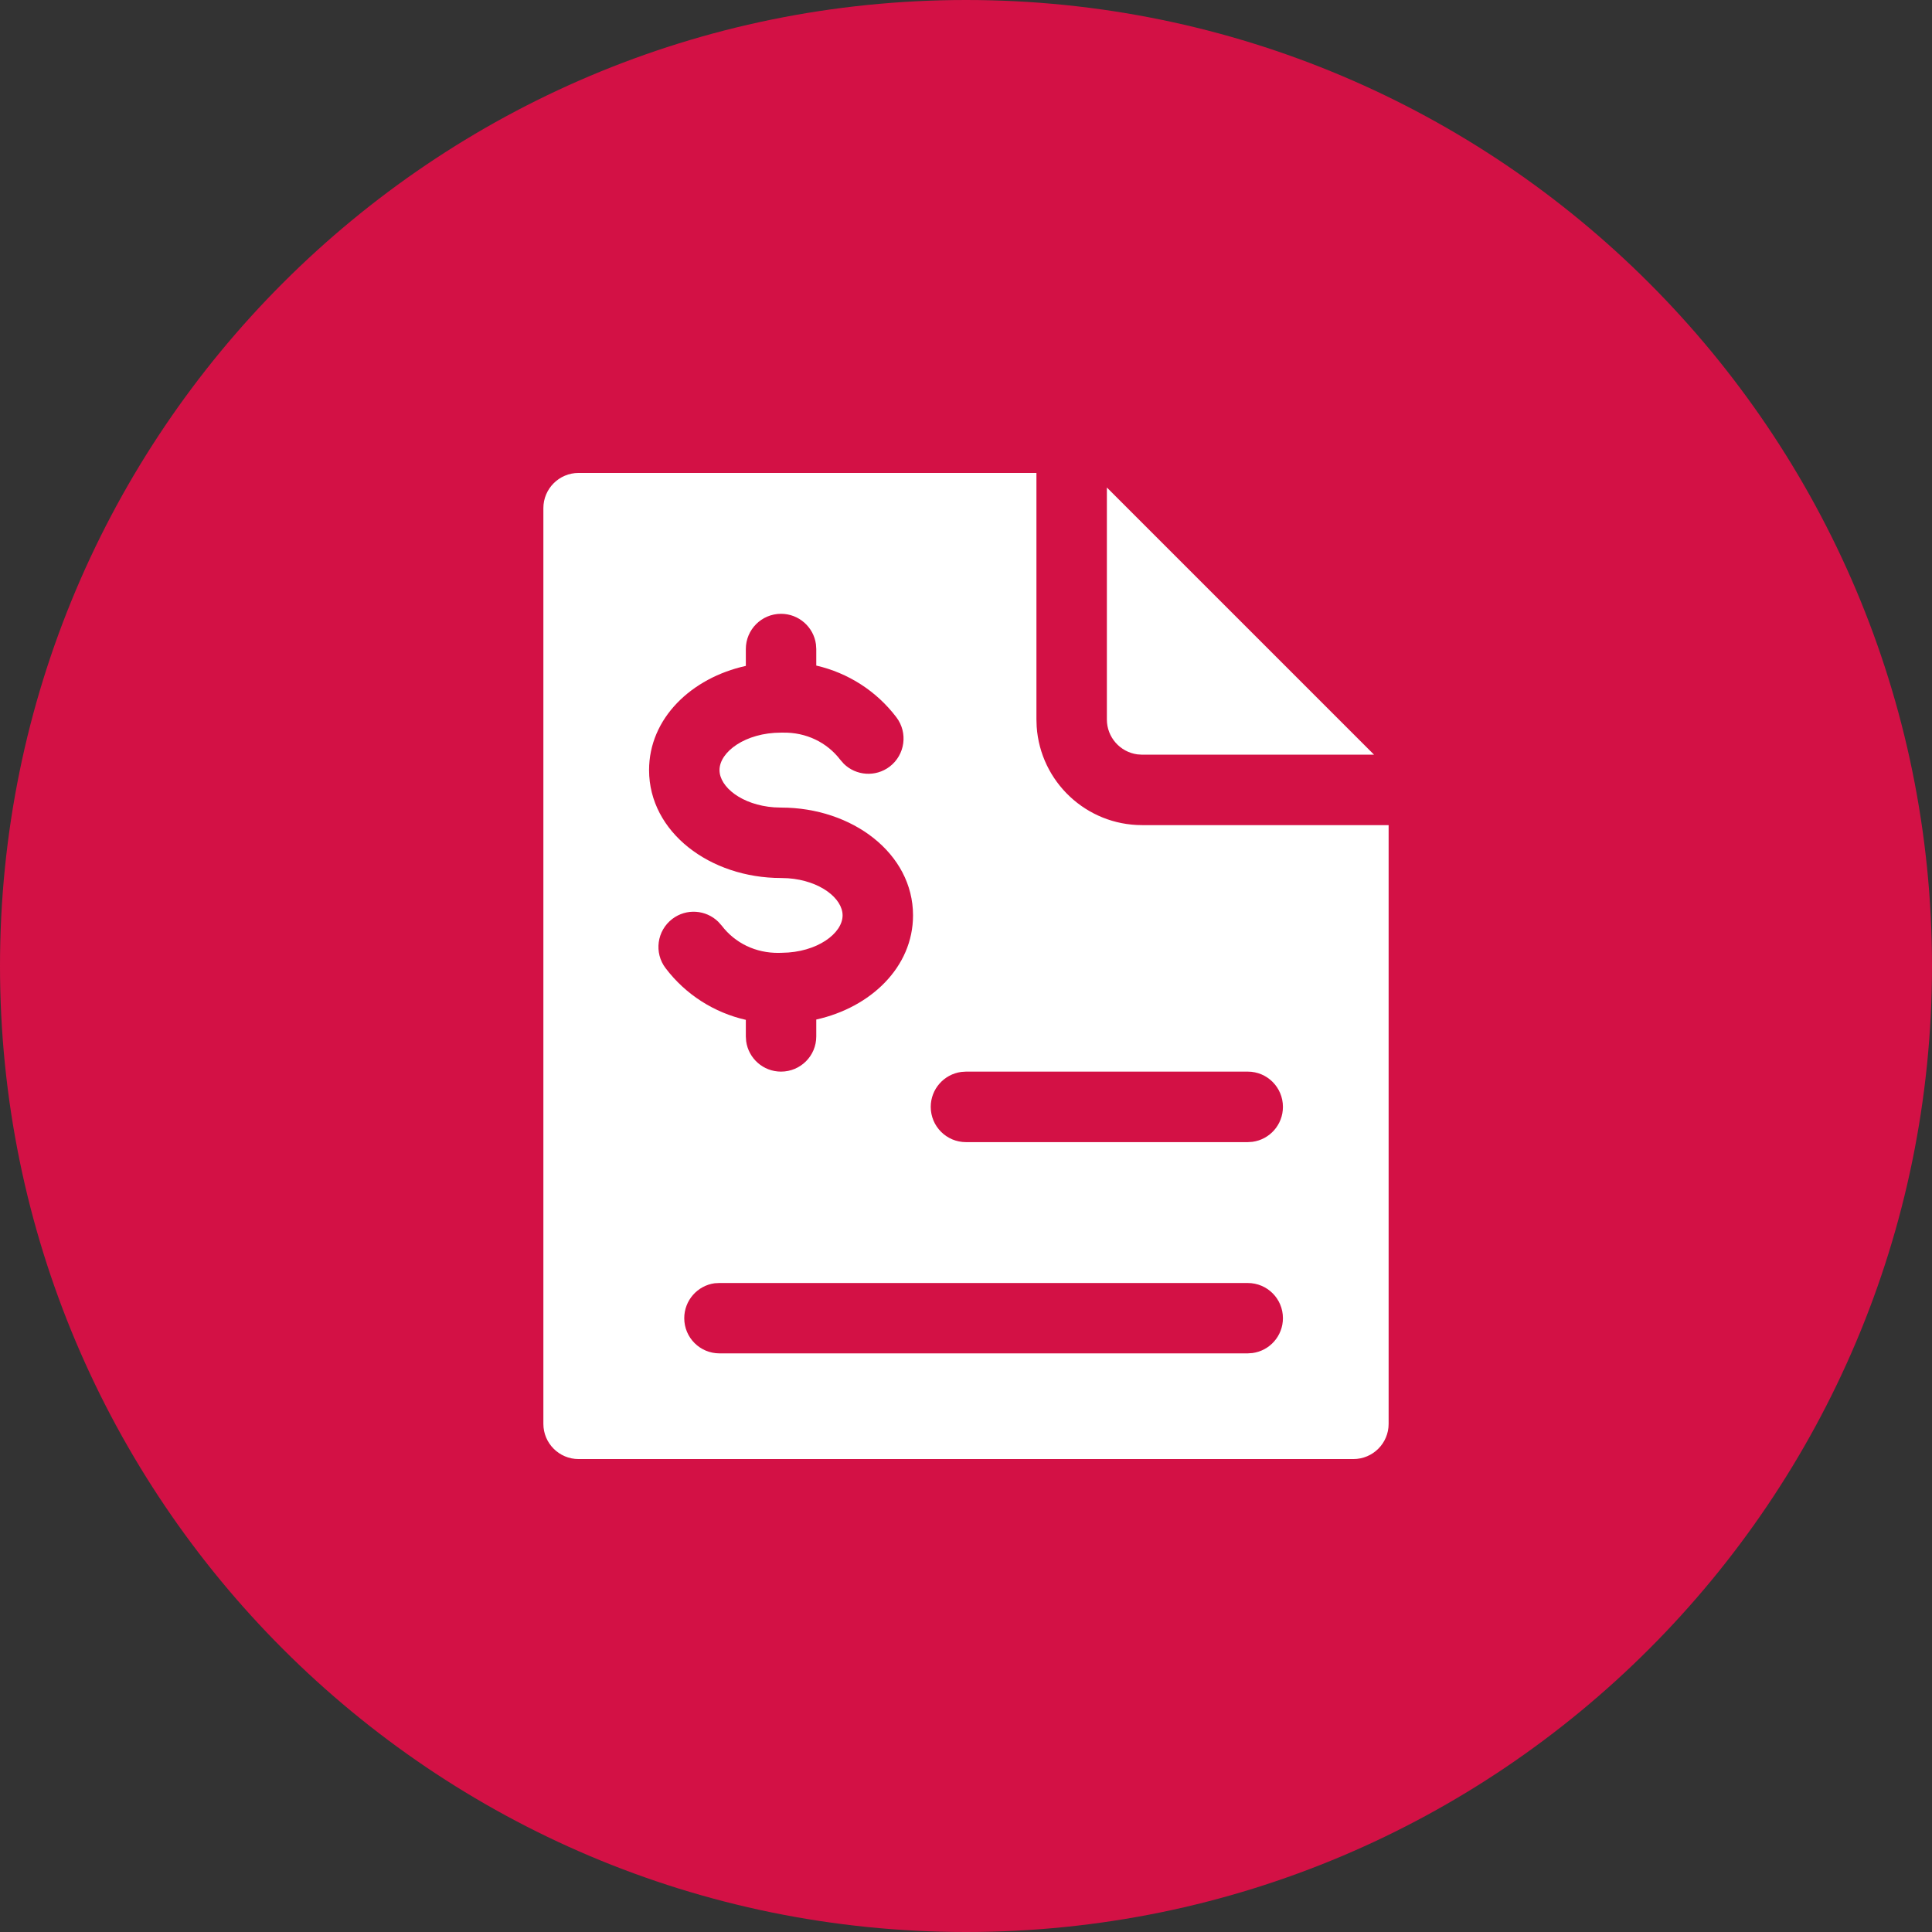
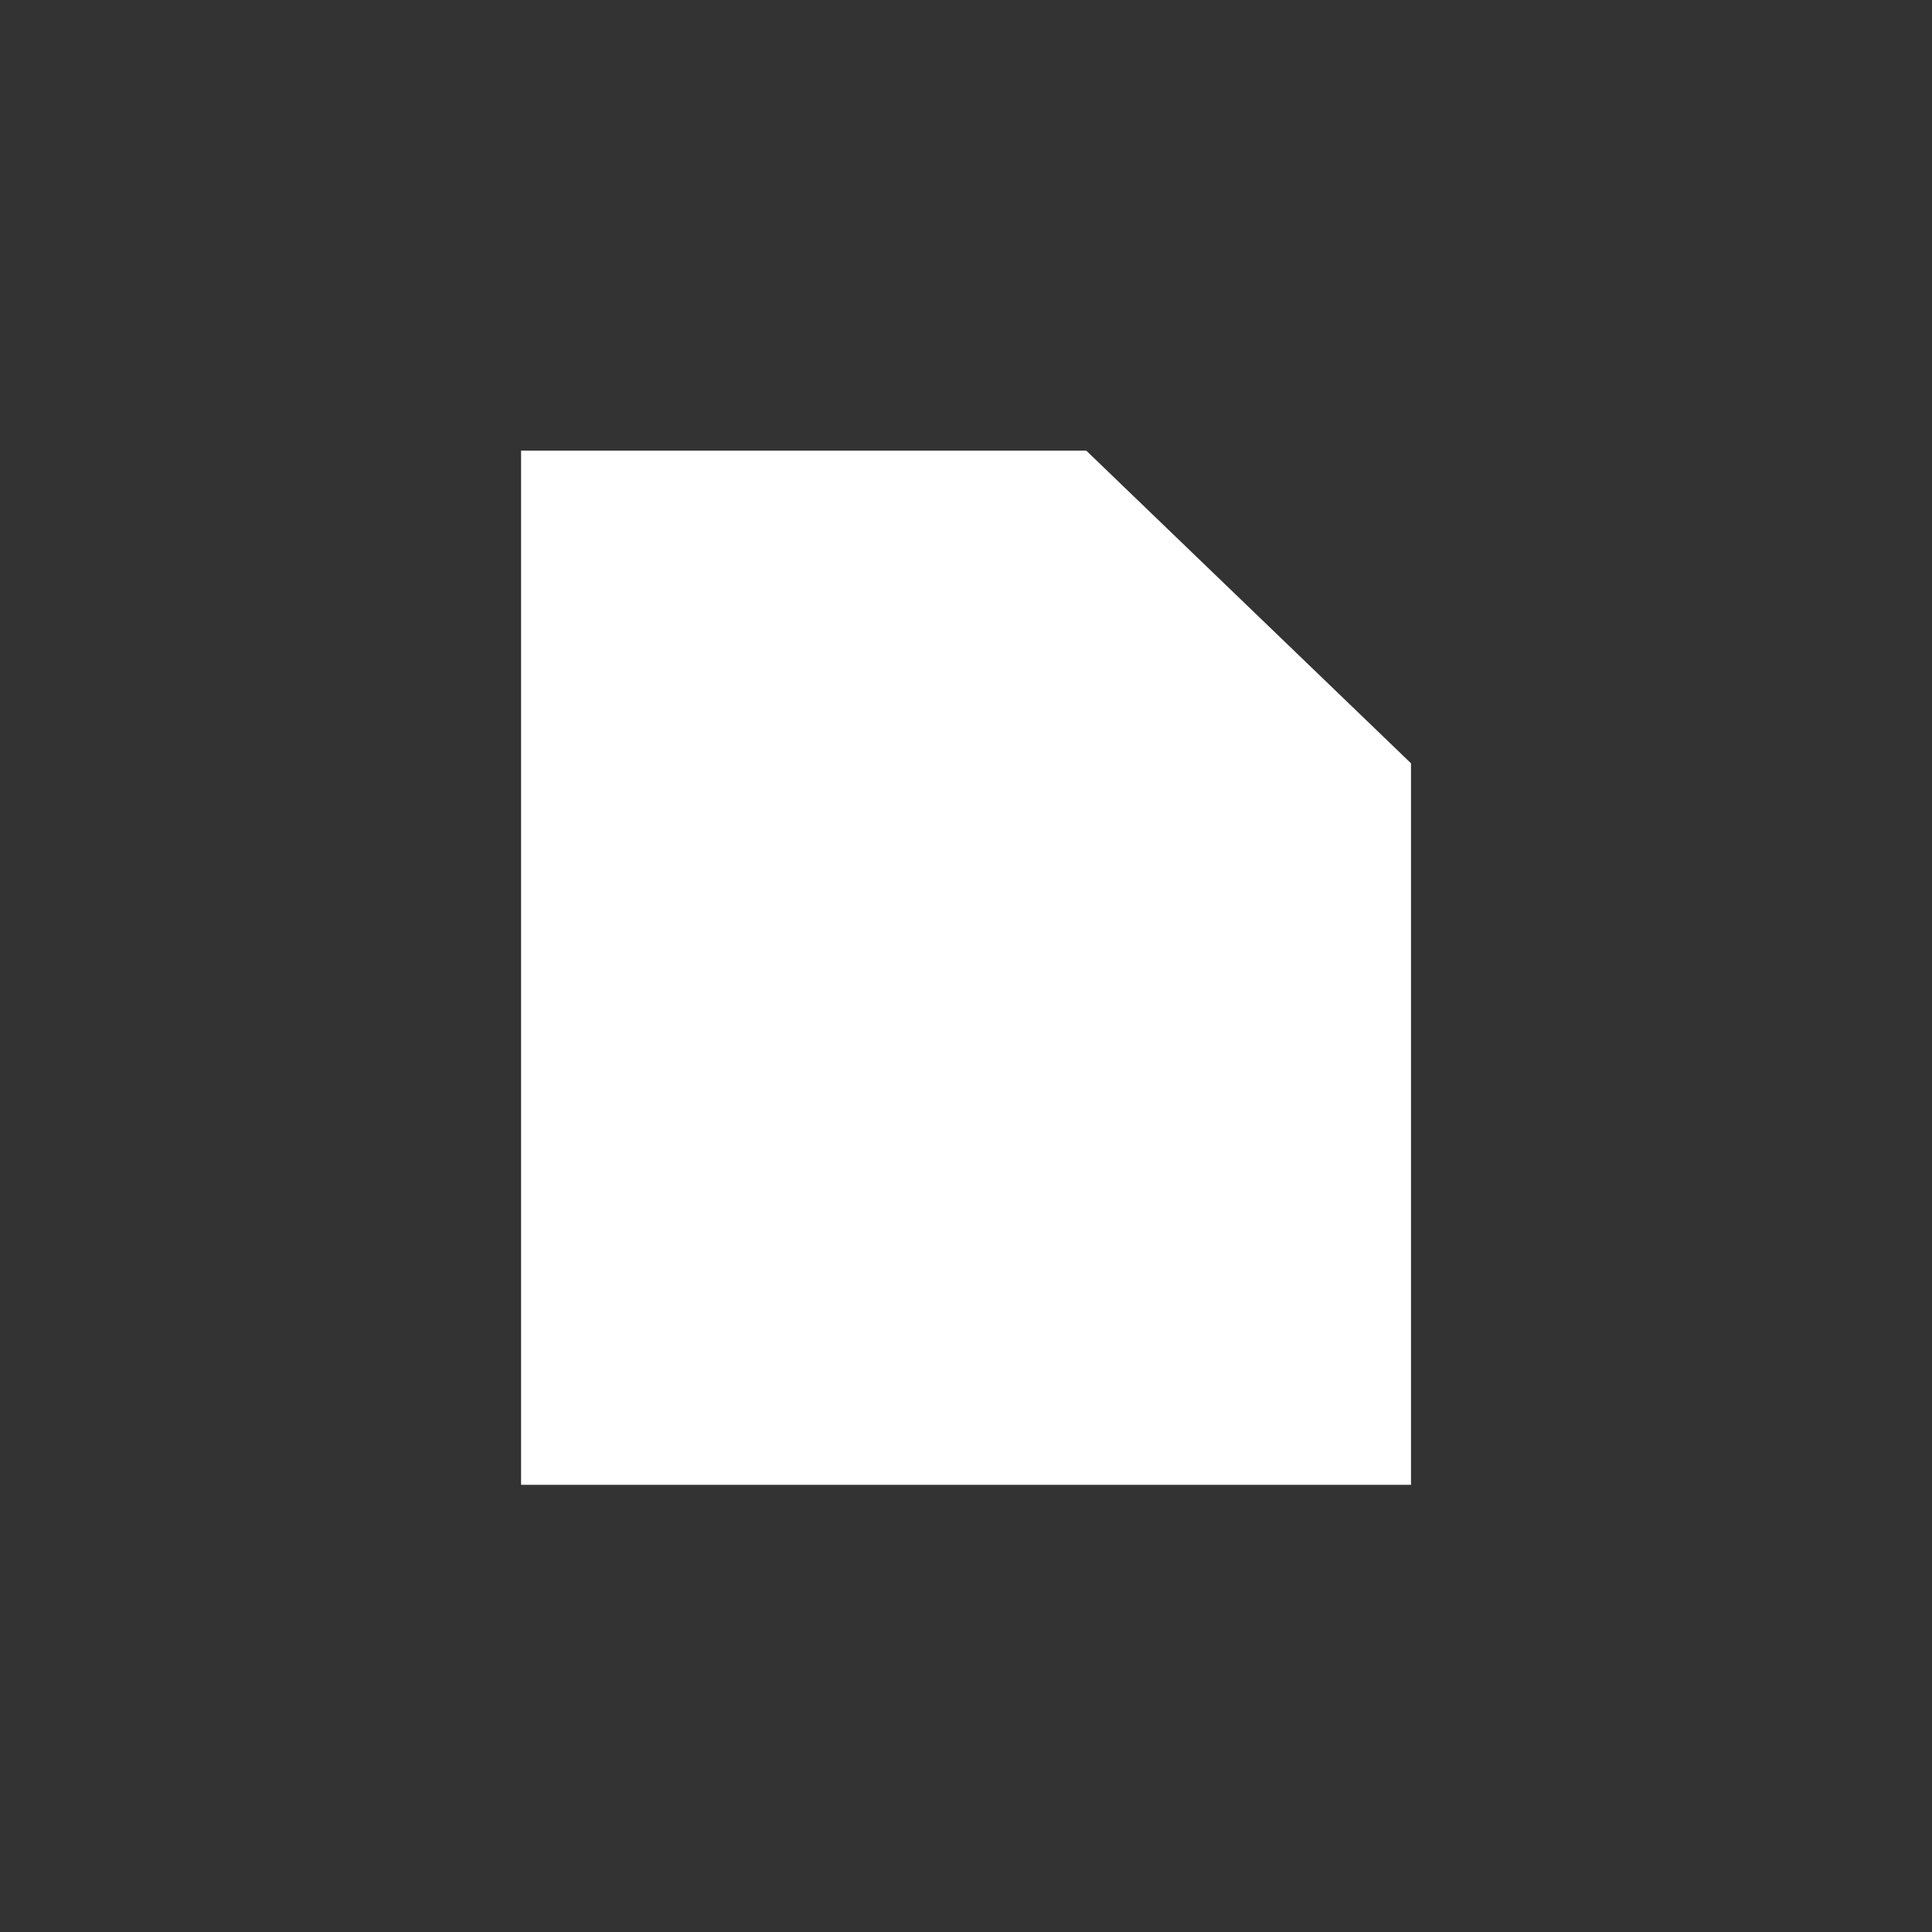
<svg xmlns="http://www.w3.org/2000/svg" width="24" height="24" viewBox="0 0 24 24" fill="none">
  <rect x="0" y="0" width="24" height="24" fill="#333333" stroke="none" />
  <g clip-path="url(#clip0_94_14914)">
-     <path d="M24 12C24 5.373 18.627 0 12 0C5.373 0 0 5.373 0 12C0 18.627 5.373 24 12 24C18.627 24 24 18.627 24 12Z" fill="#D31145" />
    <path d="M6.473 18.445H17.528V9.482L13.494 5.598H6.473V18.445Z" fill="white" />
-     <path fill-rule="evenodd" clip-rule="evenodd" d="M7.188 5H13.312H13.388C13.736 5 14.069 5.138 14.315 5.384L17.741 8.81C17.987 9.056 18.125 9.389 18.125 9.737V9.807L18.125 9.812L18.125 9.818V17.688C18.125 18.412 17.537 19 16.812 19H7.188C6.463 19 5.875 18.412 5.875 17.688V6.312C5.875 5.588 6.463 5 7.188 5ZM7.187 5.875H12.875V8.938L12.878 9.027C12.924 9.71 13.493 10.25 14.188 10.25H17.25V17.688C17.25 17.929 17.054 18.125 16.812 18.125H7.187C6.946 18.125 6.75 17.929 6.75 17.688V6.312C6.75 6.071 6.946 5.875 7.187 5.875ZM14.188 9.375H17.069L13.75 6.056V8.938C13.75 9.159 13.915 9.342 14.128 9.371L14.188 9.375ZM9.265 8.272V8.062C9.265 7.821 9.461 7.625 9.702 7.625C9.924 7.625 10.107 7.79 10.136 8.003L10.14 8.062V8.268C10.532 8.358 10.886 8.582 11.135 8.91C11.281 9.102 11.244 9.376 11.052 9.523C10.877 9.656 10.634 9.637 10.482 9.488L10.439 9.439C10.273 9.222 10.015 9.096 9.726 9.101C9.719 9.101 9.711 9.101 9.703 9.101L9.703 9.101C9.258 9.101 8.938 9.341 8.938 9.566C8.938 9.777 9.217 10 9.616 10.029L9.703 10.032C10.586 10.032 11.342 10.6 11.342 11.371C11.342 12.014 10.816 12.515 10.14 12.665V12.875C10.14 13.117 9.944 13.312 9.702 13.312C9.481 13.312 9.298 13.148 9.269 12.934L9.265 12.875V12.669C8.873 12.58 8.518 12.356 8.269 12.028C8.122 11.836 8.16 11.561 8.352 11.415C8.527 11.282 8.769 11.301 8.922 11.45L8.965 11.498C9.13 11.715 9.388 11.841 9.676 11.837C9.685 11.836 9.694 11.836 9.702 11.836L9.712 11.836C10.152 11.832 10.467 11.594 10.467 11.371C10.467 11.161 10.189 10.939 9.79 10.91L9.703 10.907C8.82 10.907 8.063 10.338 8.063 9.566C8.063 8.923 8.589 8.421 9.265 8.272ZM15.5 13.312C15.742 13.312 15.937 13.508 15.937 13.75C15.937 13.972 15.773 14.155 15.559 14.184L15.5 14.188H12C11.758 14.188 11.562 13.992 11.562 13.75C11.562 13.528 11.727 13.345 11.941 13.316L12 13.312H15.5ZM15.937 16.375C15.937 16.133 15.742 15.938 15.5 15.938H8.937L8.878 15.941C8.664 15.97 8.5 16.154 8.5 16.375C8.5 16.617 8.696 16.812 8.937 16.812H15.5L15.559 16.808C15.773 16.779 15.937 16.596 15.937 16.375Z" fill="#D31145" />
  </g>
  <defs>
    <clipPath id="clip0_94_14914">
      <rect width="24" height="24" fill="white" />
    </clipPath>
  </defs>
</svg>